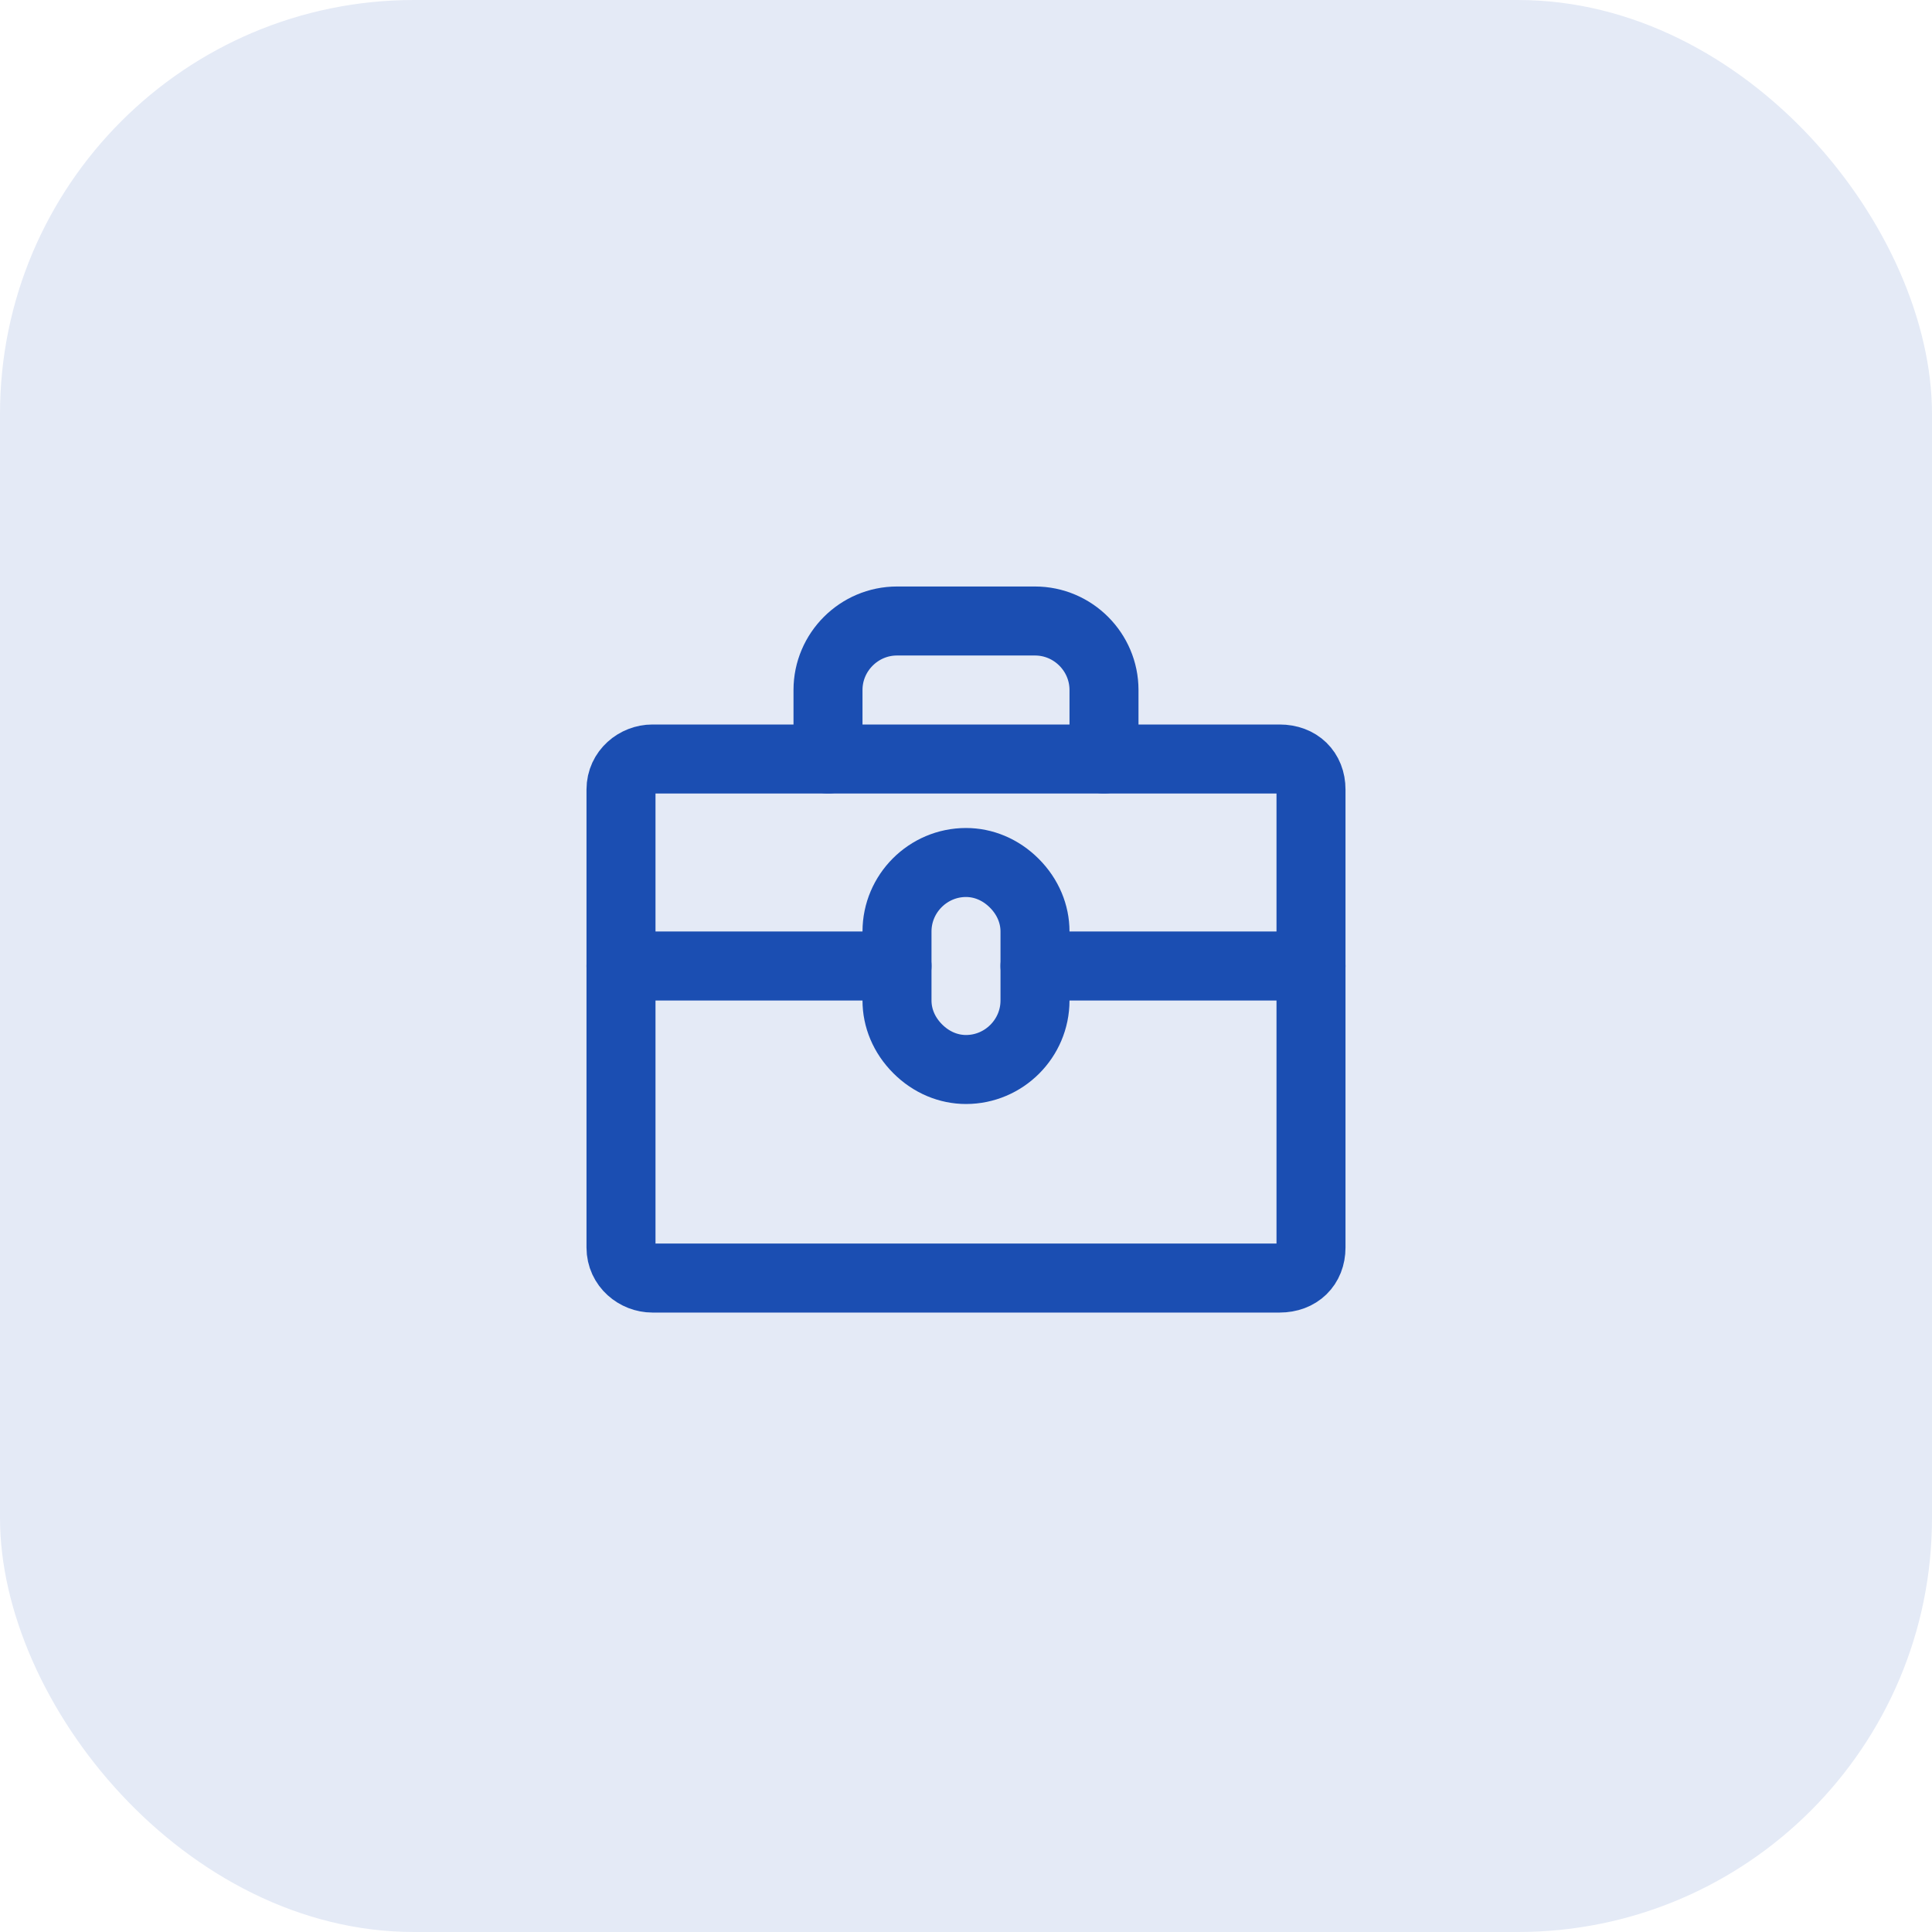
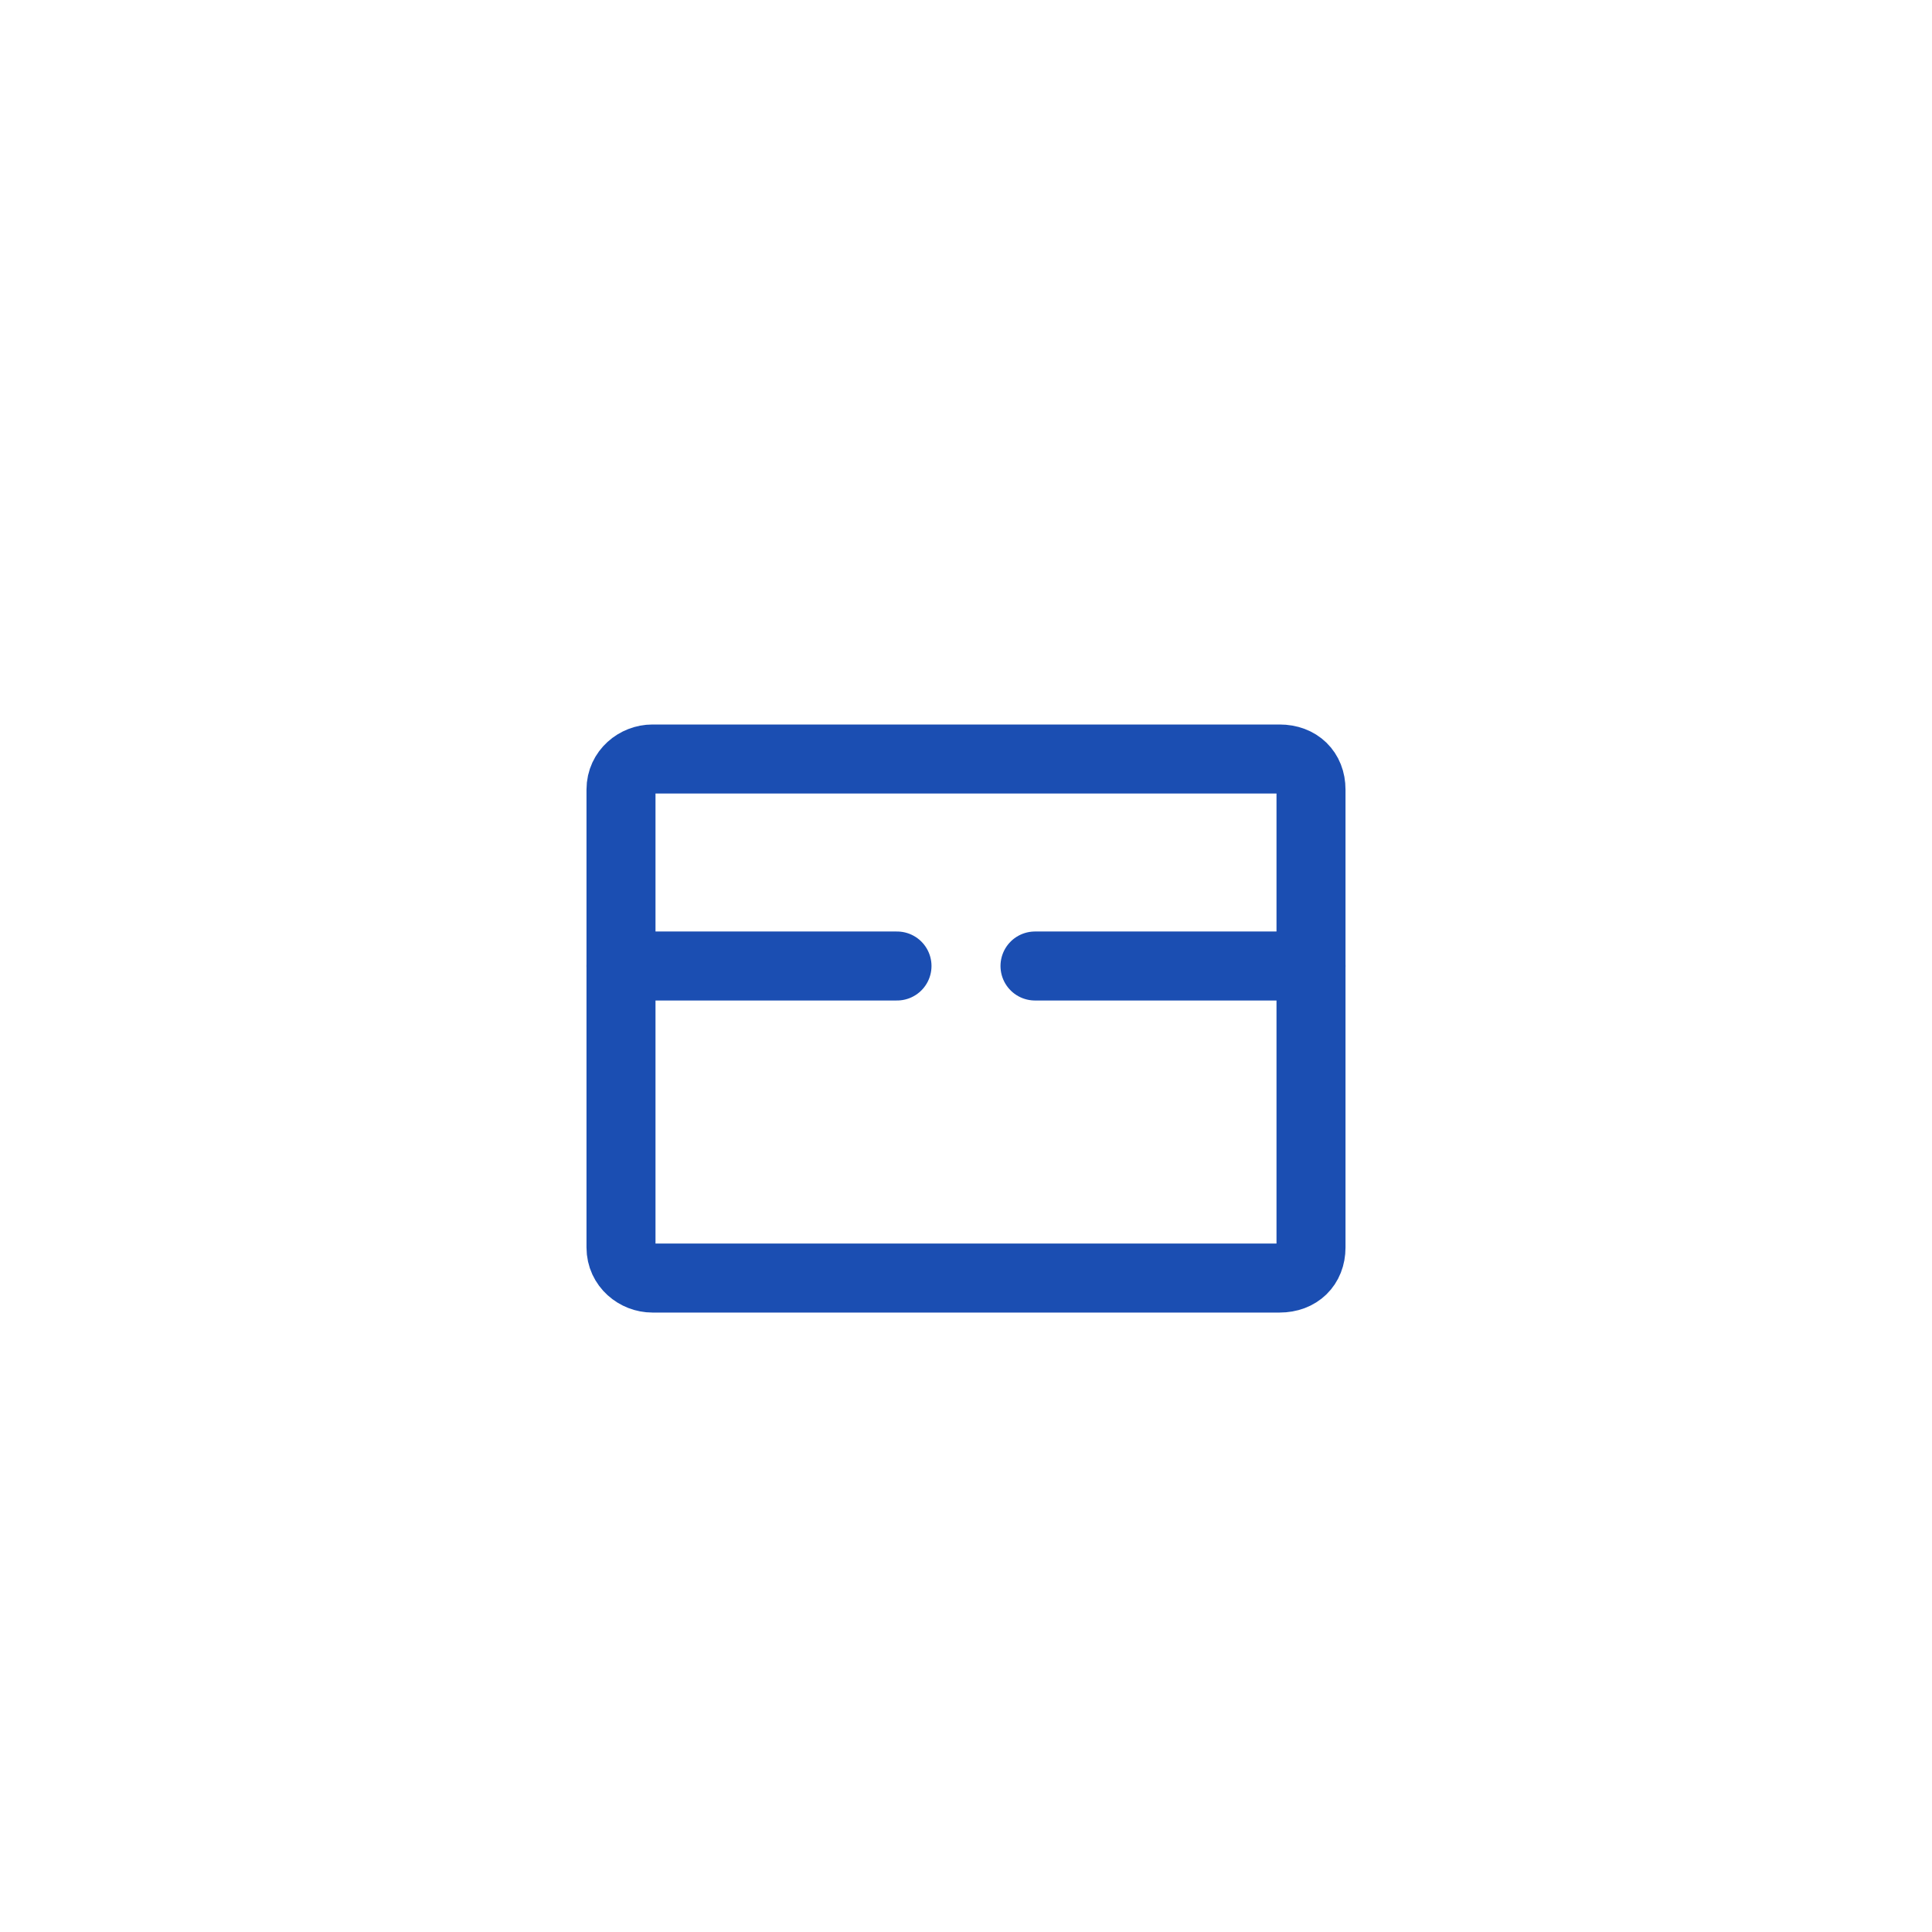
<svg xmlns="http://www.w3.org/2000/svg" width="56" height="56" viewBox="0 0 56 56" fill="none">
-   <rect width="56" height="56" rx="12" fill="#E4EAF6" />
  <path d="M26 28H18" stroke="#1B4EB2" stroke-width="2" stroke-miterlimit="10" stroke-linecap="round" stroke-linejoin="round" />
  <path d="M38 28H30" stroke="#1B4EB2" stroke-width="2" stroke-miterlimit="10" stroke-linecap="round" stroke-linejoin="round" />
-   <path d="M24 22V20C24 18.9 24.9 18 26 18H30C31.1 18 32 18.9 32 20V22" stroke="#1B4EB2" stroke-width="2" stroke-miterlimit="10" stroke-linecap="round" stroke-linejoin="round" />
  <path d="M38 36.16C38 36.691 37.636 37.045 37.091 37.045H18.909C18.454 37.045 18 36.691 18 36.16V22.885C18 22.354 18.454 22 18.909 22H37.091C37.636 22 38 22.354 38 22.885V36.16Z" stroke="#1B4EB2" stroke-width="2" stroke-miterlimit="10" stroke-linecap="round" stroke-linejoin="round" />
-   <path d="M30 29C30 30.1 29.1 31 28 31C27.5 31 27 30.8 26.6 30.4C26.2 30 26 29.5 26 29V27C26 25.9 26.9 25 28 25C28.5 25 29 25.2 29.4 25.6C29.8 26 30 26.5 30 27V29Z" stroke="#1B4EB2" stroke-width="2" stroke-miterlimit="10" stroke-linecap="round" stroke-linejoin="round" />
</svg>